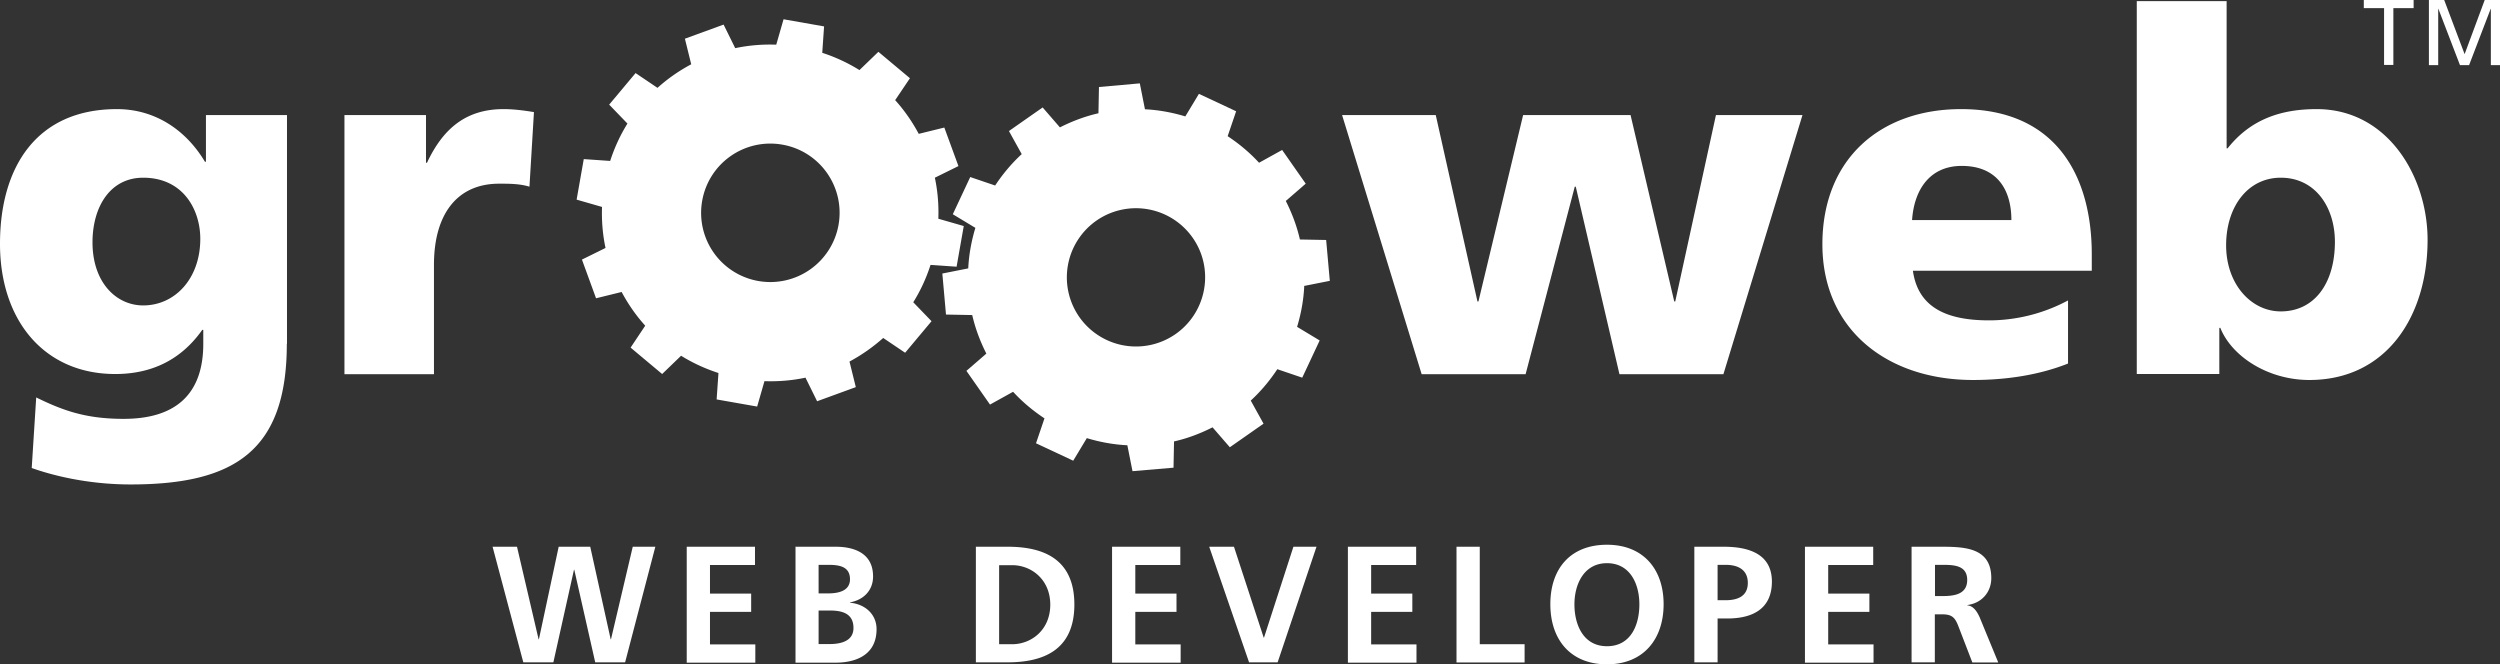
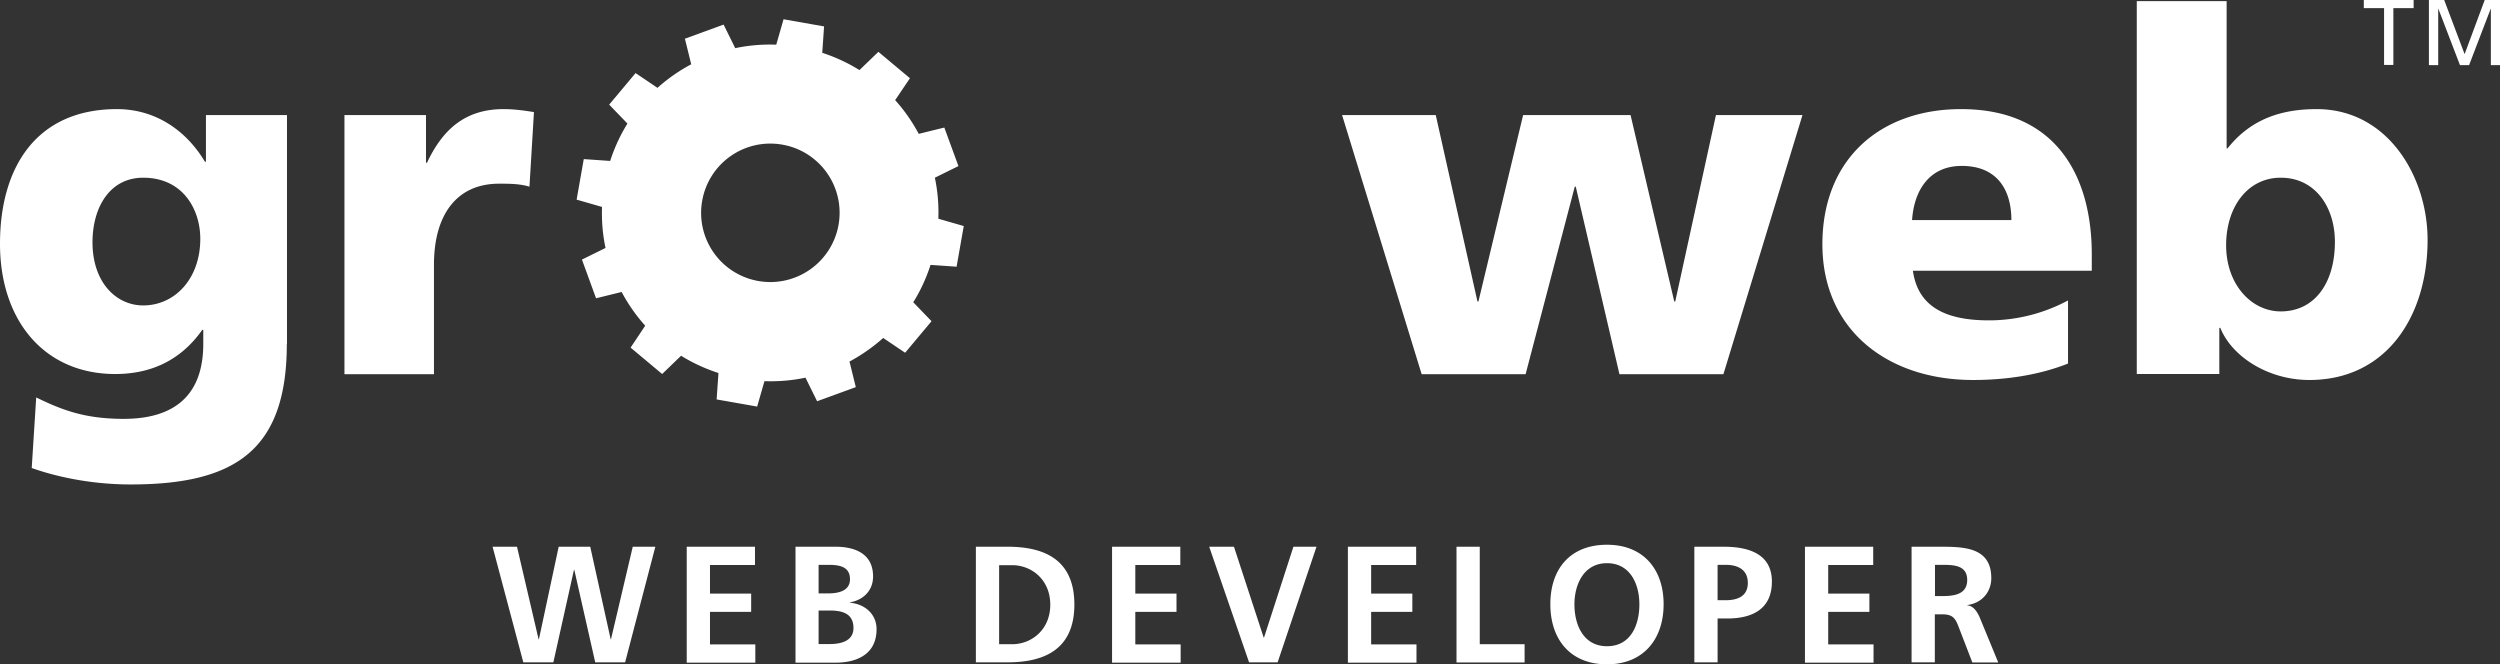
<svg xmlns="http://www.w3.org/2000/svg" height="40" viewBox="0 0 150.53 40" width="150.53">
  <rect x="0" y="0" width="150.53" height="40" fill="#333333" stroke="none" />
  <g fill="#fff">
    <path d="m17.27 20.7c0 6.41-3.11 8.47-9.4 8.47-2.57 0-4.7-.54-5.96-.99l.27-4.25c1.65.81 3.02 1.29 5.27 1.29 3.11 0 4.79-1.47 4.79-4.52v-.84h-.06c-1.29 1.83-3.08 2.66-5.24 2.66-4.28 0-6.94-3.23-6.94-7.84s2.19-8.11 7.04-8.11c2.3 0 4.16 1.26 5.3 3.17h.06v-2.81h4.88v13.77zm-8.65-2.31c1.92 0 3.44-1.62 3.44-4.01 0-1.74-1.02-3.68-3.44-3.68-2 0-3.05 1.77-3.05 3.89 0 2.43 1.44 3.8 3.05 3.8zm23.26-7.15c-.6-.18-1.2-.18-1.83-.18-2.52 0-3.92 1.83-3.92 4.88v6.59h-5.39v-15.6h4.91v2.87h.06c.93-1.98 2.28-3.23 4.61-3.23.63 0 1.29.09 1.83.18zm48.94-4.31h5.63l2.51 11.22h.06l2.69-11.22h6.47l2.63 11.22h.06l2.45-11.22h5.21l-4.76 15.6h-6.26l-2.63-11.29h-.06l-2.96 11.29h-6.26l-4.79-15.6zm34.36 9.37c.3 2.16 1.95 2.99 4.58 2.99 1.47 0 3.14-.33 4.76-1.2v3.8c-1.74.69-3.71.99-5.72.99-5.15 0-9.07-3.02-9.07-8.17s3.5-8.14 8.35-8.14c5.78 0 7.87 4.1 7.87 8.74v.99h-10.78zm5.93-3.05c0-1.8-.84-3.26-2.99-3.26-1.95 0-2.87 1.47-2.99 3.26h5.99zm7.54-13.18h5.42v8.86h.06c1.38-1.74 3.2-2.36 5.36-2.36 4.31 0 6.68 4.1 6.68 7.87 0 4.61-2.48 8.44-7.12 8.44-2.48 0-4.67-1.41-5.36-3.14h-.06v2.78h-4.97v-22.45zm8.68 10.63c-1.98 0-3.29 1.74-3.29 4.07s1.5 3.98 3.29 3.98c2.04 0 3.26-1.71 3.26-4.19 0-2.07-1.17-3.86-3.26-3.86zm6.22-10.21h-1.22v-.49h3v.49h-1.22v3.42h-.56zm2.69-.49h.93l1.23 3.26 1.21-3.26h.93v3.92h-.56v-3.39h-.01l-1.3 3.39h-.55l-1.3-3.39h-.01v3.39h-.56v-3.92zm-116.58 32.92h1.47l1.3 5.57h.02l1.19-5.57h1.9l1.23 5.57h.02l1.31-5.57h1.36l-1.82 6.96h-1.8l-1.26-5.57h-.02l-1.24 5.57h-1.81zm11.69 0h4.11v1.1h-2.71v1.72h2.48v1.1h-2.48v1.96h2.73v1.1h-4.13v-6.96zm6.54 0h2.43c.9 0 2.25.26 2.25 1.79 0 .83-.56 1.41-1.39 1.56v.02c.95.09 1.6.73 1.6 1.59 0 1.76-1.58 2.02-2.45 2.02h-2.43v-6.96zm1.4 2.81h.57c.59 0 1.32-.13 1.32-.85 0-.81-.71-.87-1.35-.87h-.54zm0 3.05h.66c.65 0 1.44-.16 1.44-.97 0-.91-.74-1.05-1.44-1.05h-.66zm9.47-5.86h1.91c2.14 0 4.02.72 4.02 3.48s-1.89 3.48-4.02 3.48h-1.91zm1.4 5.87h.78c1.17 0 2.3-.87 2.3-2.38s-1.13-2.38-2.3-2.38h-.78v4.77zm6.8-5.87h4.11v1.1h-2.71v1.72h2.48v1.1h-2.48v1.96h2.73v1.1h-4.13v-6.96zm5.84 0h1.5l1.79 5.47h.02l1.77-5.47h1.39l-2.34 6.96h-1.72l-2.4-6.96zm8.36 0h4.11v1.1h-2.71v1.72h2.48v1.1h-2.48v1.96h2.73v1.1h-4.13v-6.96zm6.54 0h1.4v5.87h2.7v1.1h-4.1v-6.96zm9.06-.12c2.19 0 3.41 1.48 3.41 3.58s-1.21 3.62-3.41 3.62-3.41-1.49-3.41-3.62 1.2-3.58 3.41-3.58zm0 6.11c1.43 0 1.95-1.27 1.95-2.52s-.57-2.48-1.95-2.48-1.96 1.26-1.96 2.48.53 2.52 1.96 2.52zm5.26-5.99h1.77c1.52 0 2.9.44 2.9 2.1s-1.19 2.22-2.68 2.22h-.59v2.64h-1.4zm1.4 3.22h.49c.7 0 1.33-.23 1.33-1.04s-.61-1.09-1.33-1.09h-.49zm5.26-3.22h4.11v1.1h-2.71v1.72h2.48v1.1h-2.48v1.96h2.73v1.1h-4.13v-6.96zm6.43 0h1.51c1.5 0 3.28-.05 3.28 1.89 0 .82-.55 1.5-1.44 1.62v.02c.38.03.6.41.74.72l1.12 2.72h-1.56l-.84-2.18c-.2-.52-.38-.72-.97-.72h-.45v2.89h-1.4v-6.96zm1.4 2.97h.46c.69 0 1.48-.1 1.48-.97s-.78-.91-1.48-.91h-.46zm-58.91-19.84.43-2.44-1.53-.44c.03-.84-.04-1.67-.21-2.47l1.42-.7-.85-2.32-1.54.38c-.39-.73-.86-1.41-1.42-2.03l.89-1.32-1.9-1.59-1.14 1.1c-.69-.43-1.44-.78-2.24-1.04l.11-1.59-2.44-.43-.44 1.53c-.84-.03-1.67.04-2.47.21l-.7-1.42-2.33.85.38 1.54c-.73.39-1.41.86-2.03 1.42l-1.32-.89-1.59 1.9 1.1 1.14c-.43.69-.78 1.45-1.04 2.25l-1.59-.11-.43 2.44 1.53.44c-.03.84.04 1.67.21 2.47l-1.42.7.85 2.33 1.54-.38c.39.73.86 1.41 1.42 2.03l-.88 1.32 1.9 1.59 1.14-1.1c.69.43 1.45.78 2.25 1.04l-.11 1.59 2.44.43.44-1.53c.84.03 1.67-.04 2.47-.21l.7 1.42 2.33-.85-.38-1.54c.73-.39 1.41-.87 2.03-1.42l1.32.89 1.59-1.9-1.1-1.14c.43-.69.78-1.44 1.04-2.25l1.59.11zm-7.11-2.51a4.172 4.172 0 0 1 -4.83 3.38 4.165 4.165 0 0 1 -3.38-4.83c.4-2.27 2.56-3.78 4.83-3.38s3.78 2.56 3.38 4.83z" />
-     <path d="m78.51 17.22 1.56-.31-.22-2.46-1.58-.03c-.18-.79-.47-1.57-.85-2.32l1.2-1.04-1.42-2.03-1.39.77c-.57-.62-1.21-1.15-1.89-1.6l.51-1.5-2.24-1.05-.82 1.36c-.79-.24-1.61-.39-2.43-.43l-.31-1.56-2.46.22-.03 1.58c-.79.18-1.57.47-2.32.85l-1.04-1.2-2.03 1.42.77 1.39c-.62.57-1.15 1.21-1.6 1.89l-1.5-.51-1.05 2.24 1.36.82c-.24.79-.39 1.61-.43 2.44l-1.56.31.22 2.47 1.58.03c.18.79.47 1.57.85 2.32l-1.2 1.04 1.42 2.03 1.39-.77c.57.62 1.21 1.15 1.89 1.6l-.51 1.5 2.24 1.05.82-1.36c.79.24 1.61.39 2.44.43l.31 1.56 2.47-.21.03-1.58c.8-.18 1.57-.47 2.32-.85l1.04 1.2 2.03-1.42-.77-1.39c.62-.57 1.15-1.21 1.6-1.89l1.5.51 1.05-2.24-1.36-.82c.24-.79.39-1.61.43-2.44zm-7.72 2.89a4.166 4.166 0 0 1 -5.8-1.02 4.168 4.168 0 0 1 1.02-5.8 4.168 4.168 0 0 1 5.8 1.02c1.32 1.88.86 4.48-1.02 5.8z" />
  </g>
</svg>